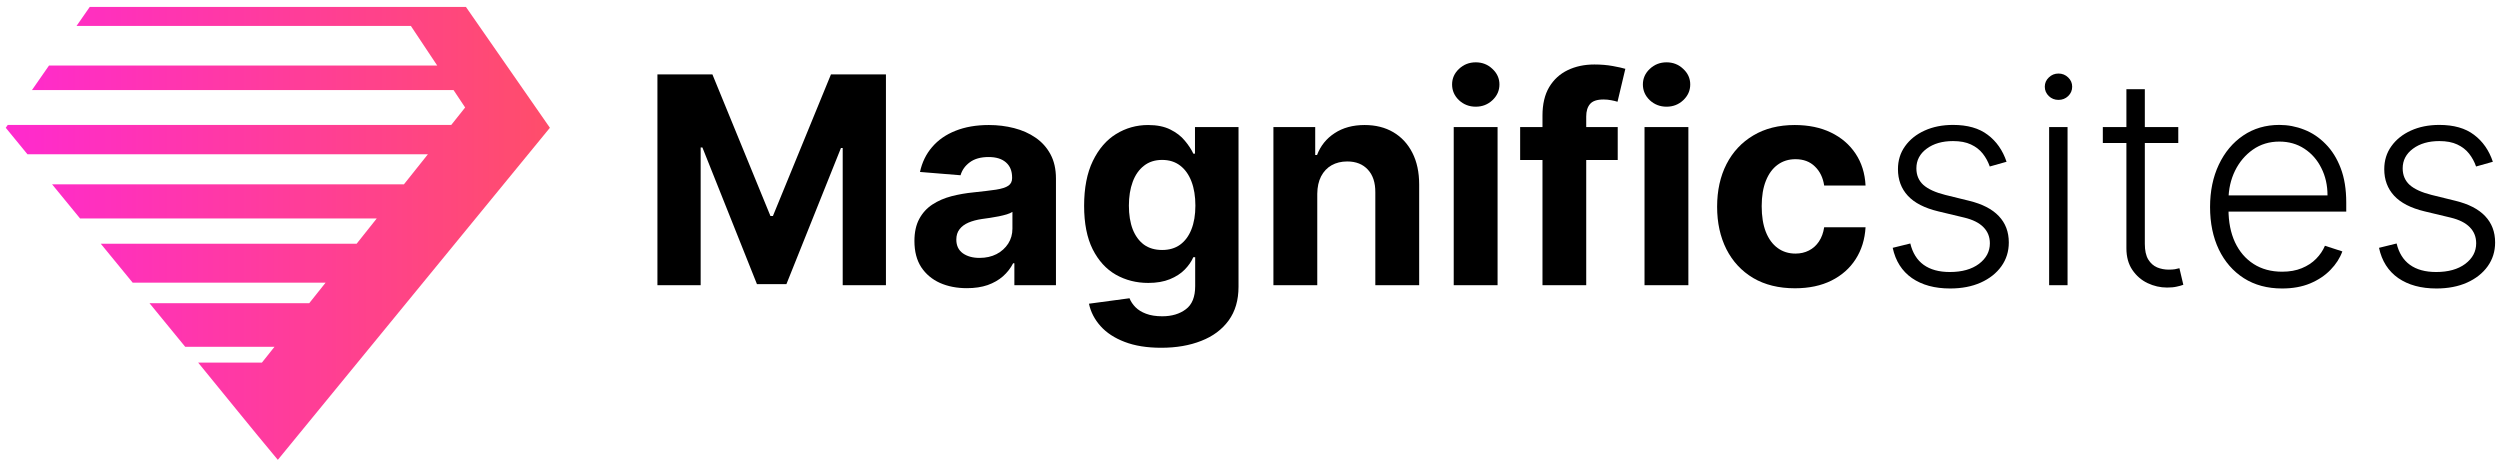
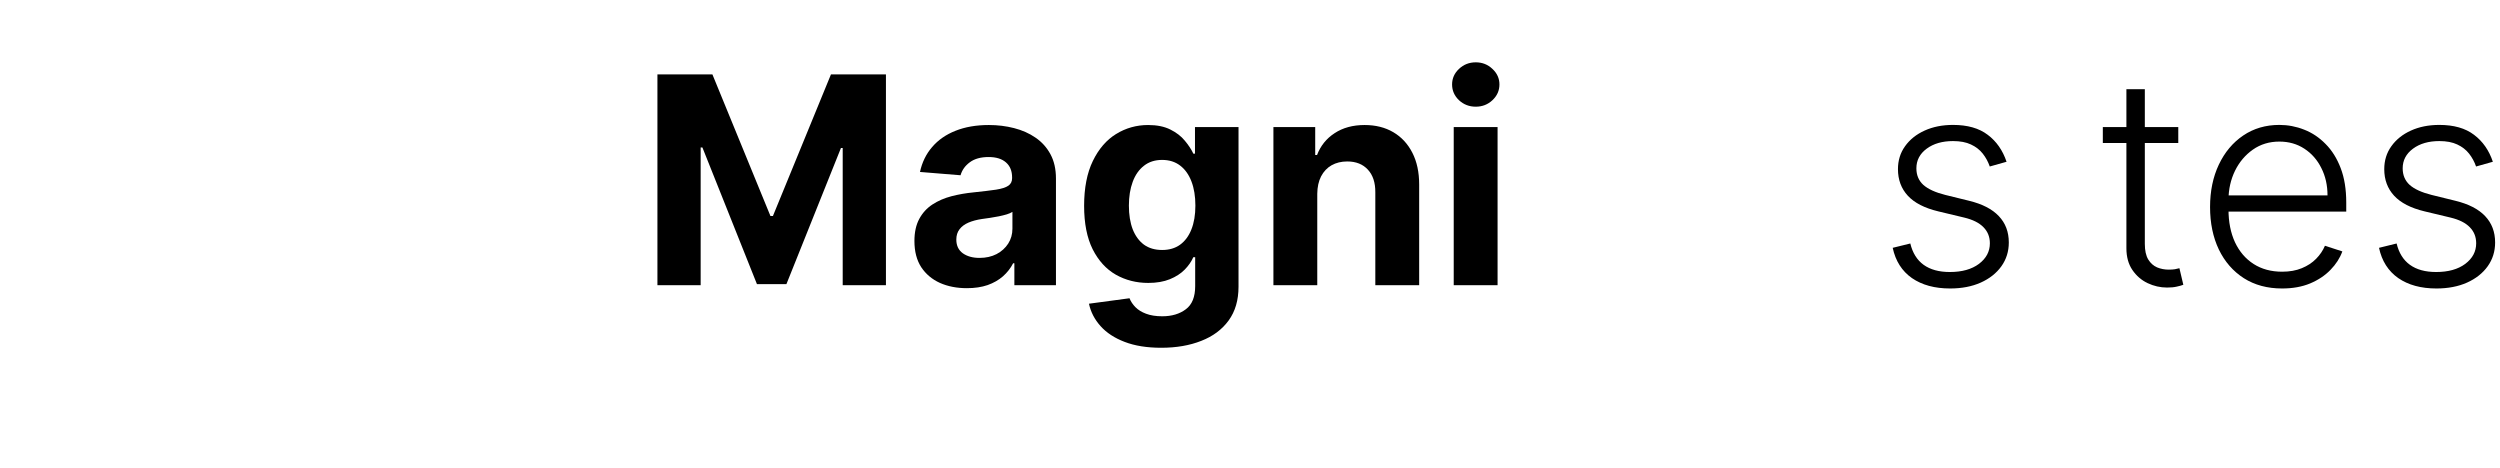
<svg xmlns="http://www.w3.org/2000/svg" width="235" height="44" viewBox="0 0 235 44" fill="none">
  <path d="M234.328 15.206L232.751 15.651C232.596 15.206 232.377 14.803 232.093 14.441C231.81 14.08 231.439 13.793 230.981 13.58C230.529 13.367 229.968 13.261 229.297 13.261C228.291 13.261 227.465 13.499 226.82 13.977C226.175 14.454 225.852 15.07 225.852 15.825C225.852 16.464 226.072 16.983 226.51 17.383C226.955 17.776 227.639 18.089 228.562 18.321L230.806 18.873C232.051 19.176 232.984 19.657 233.603 20.315C234.228 20.973 234.541 21.798 234.541 22.792C234.541 23.63 234.309 24.375 233.845 25.027C233.38 25.678 232.732 26.191 231.9 26.565C231.074 26.933 230.116 27.117 229.026 27.117C227.575 27.117 226.378 26.791 225.436 26.14C224.495 25.482 223.891 24.533 223.627 23.295L225.282 22.888C225.494 23.772 225.91 24.44 226.53 24.891C227.155 25.343 227.978 25.569 228.997 25.569C230.139 25.569 231.052 25.314 231.735 24.804C232.419 24.288 232.761 23.643 232.761 22.869C232.761 22.269 232.561 21.766 232.161 21.36C231.761 20.947 231.155 20.644 230.342 20.45L227.913 19.869C226.623 19.56 225.669 19.07 225.049 18.399C224.43 17.728 224.12 16.896 224.12 15.902C224.12 15.083 224.343 14.364 224.788 13.745C225.233 13.119 225.846 12.629 226.626 12.274C227.407 11.919 228.297 11.742 229.297 11.742C230.658 11.742 231.745 12.051 232.558 12.671C233.377 13.284 233.967 14.129 234.328 15.206Z" fill="black" />
  <path d="M214.519 27.117C213.132 27.117 211.933 26.794 210.92 26.149C209.907 25.498 209.123 24.598 208.569 23.45C208.02 22.295 207.746 20.966 207.746 19.463C207.746 17.967 208.02 16.638 208.569 15.477C209.123 14.309 209.888 13.396 210.862 12.738C211.842 12.074 212.974 11.742 214.258 11.742C215.064 11.742 215.842 11.89 216.59 12.187C217.338 12.477 218.009 12.925 218.602 13.532C219.202 14.132 219.676 14.89 220.025 15.806C220.373 16.715 220.547 17.792 220.547 19.037V19.889H208.936V18.37H218.786C218.786 17.415 218.593 16.557 218.206 15.796C217.825 15.028 217.293 14.422 216.609 13.977C215.932 13.532 215.148 13.309 214.258 13.309C213.316 13.309 212.487 13.561 211.771 14.064C211.055 14.567 210.494 15.232 210.088 16.057C209.688 16.883 209.485 17.786 209.478 18.767V19.676C209.478 20.856 209.681 21.889 210.088 22.772C210.5 23.649 211.084 24.33 211.839 24.814C212.594 25.298 213.487 25.54 214.519 25.54C215.222 25.54 215.838 25.43 216.367 25.211C216.903 24.991 217.351 24.698 217.712 24.33C218.08 23.956 218.357 23.546 218.544 23.101L220.18 23.633C219.954 24.259 219.583 24.837 219.067 25.365C218.557 25.894 217.919 26.32 217.151 26.643C216.39 26.959 215.513 27.117 214.519 27.117Z" fill="black" />
  <path d="M204.758 11.945V13.445H197.666V11.945H204.758ZM199.882 8.385H201.614V22.927C201.614 23.547 201.72 24.034 201.933 24.388C202.146 24.737 202.423 24.985 202.765 25.134C203.107 25.275 203.472 25.346 203.859 25.346C204.084 25.346 204.278 25.333 204.439 25.308C204.6 25.275 204.742 25.243 204.865 25.211L205.233 26.769C205.065 26.833 204.858 26.891 204.613 26.943C204.368 27.001 204.065 27.03 203.704 27.03C203.072 27.03 202.462 26.891 201.875 26.614C201.294 26.337 200.817 25.924 200.443 25.375C200.069 24.827 199.882 24.146 199.882 23.334V8.385Z" fill="black" />
-   <path d="M192.618 26.807V11.945H194.35V26.807H192.618ZM193.498 9.39C193.144 9.39 192.84 9.271 192.589 9.032C192.337 8.787 192.211 8.494 192.211 8.152C192.211 7.81 192.337 7.52 192.589 7.281C192.84 7.036 193.144 6.913 193.498 6.913C193.853 6.913 194.156 7.036 194.408 7.281C194.659 7.52 194.785 7.81 194.785 8.152C194.785 8.494 194.659 8.787 194.408 9.032C194.156 9.271 193.853 9.39 193.498 9.39Z" fill="black" />
  <path d="M188.616 15.206L187.038 15.651C186.884 15.206 186.664 14.803 186.38 14.441C186.097 14.08 185.726 13.793 185.268 13.58C184.816 13.367 184.255 13.261 183.584 13.261C182.578 13.261 181.752 13.499 181.107 13.977C180.462 14.454 180.14 15.07 180.14 15.825C180.14 16.464 180.359 16.983 180.797 17.383C181.243 17.776 181.926 18.089 182.849 18.321L185.094 18.873C186.339 19.176 187.271 19.657 187.89 20.315C188.516 20.973 188.828 21.798 188.828 22.792C188.828 23.63 188.596 24.375 188.132 25.027C187.667 25.678 187.019 26.191 186.187 26.565C185.361 26.933 184.403 27.117 183.313 27.117C181.862 27.117 180.665 26.791 179.723 26.14C178.782 25.482 178.179 24.533 177.914 23.295L179.569 22.888C179.782 23.772 180.198 24.44 180.817 24.891C181.443 25.343 182.265 25.569 183.284 25.569C184.426 25.569 185.339 25.314 186.022 24.804C186.706 24.288 187.048 23.643 187.048 22.869C187.048 22.269 186.848 21.766 186.448 21.36C186.048 20.947 185.442 20.644 184.629 20.45L182.2 19.869C180.91 19.56 179.956 19.07 179.336 18.399C178.717 17.728 178.408 16.896 178.408 15.902C178.408 15.083 178.63 14.364 179.075 13.745C179.52 13.119 180.133 12.629 180.914 12.274C181.694 11.919 182.584 11.742 183.584 11.742C184.945 11.742 186.032 12.051 186.845 12.671C187.664 13.284 188.254 14.129 188.616 15.206Z" fill="black" />
-   <path d="M168.724 27.098C167.202 27.098 165.892 26.775 164.796 26.13C163.706 25.479 162.867 24.576 162.28 23.421C161.699 22.266 161.409 20.937 161.409 19.434C161.409 17.912 161.703 16.577 162.29 15.428C162.883 14.274 163.725 13.374 164.815 12.729C165.905 12.078 167.202 11.752 168.705 11.752C170.001 11.752 171.137 11.987 172.111 12.458C173.085 12.929 173.856 13.59 174.423 14.442C174.991 15.293 175.304 16.293 175.362 17.441H171.472C171.362 16.699 171.072 16.103 170.601 15.651C170.137 15.193 169.527 14.964 168.773 14.964C168.134 14.964 167.576 15.138 167.099 15.487C166.628 15.829 166.26 16.328 165.996 16.986C165.731 17.644 165.599 18.441 165.599 19.376C165.599 20.325 165.728 21.131 165.986 21.795C166.25 22.46 166.621 22.966 167.099 23.314C167.576 23.663 168.134 23.837 168.773 23.837C169.243 23.837 169.666 23.74 170.04 23.547C170.421 23.353 170.733 23.073 170.979 22.705C171.23 22.331 171.395 21.882 171.472 21.36H175.362C175.297 22.495 174.988 23.495 174.433 24.359C173.885 25.217 173.127 25.888 172.159 26.372C171.191 26.856 170.047 27.098 168.724 27.098Z" fill="black" />
-   <path d="M154.585 26.807V11.945H158.707V26.807H154.585ZM156.656 10.029C156.043 10.029 155.518 9.826 155.079 9.419C154.647 9.007 154.431 8.513 154.431 7.939C154.431 7.371 154.647 6.884 155.079 6.478C155.518 6.065 156.043 5.859 156.656 5.859C157.269 5.859 157.791 6.065 158.224 6.478C158.662 6.884 158.882 7.371 158.882 7.939C158.882 8.513 158.662 9.007 158.224 9.419C157.791 9.826 157.269 10.029 156.656 10.029Z" fill="black" />
-   <path d="M152.066 11.945V15.041H142.894V11.945H152.066ZM144.993 26.807V10.871C144.993 9.794 145.203 8.9 145.622 8.191C146.048 7.481 146.628 6.949 147.364 6.594C148.099 6.24 148.935 6.062 149.87 6.062C150.502 6.062 151.079 6.111 151.602 6.207C152.131 6.304 152.524 6.391 152.782 6.469L152.047 9.565C151.886 9.513 151.686 9.465 151.447 9.42C151.215 9.375 150.976 9.352 150.731 9.352C150.125 9.352 149.702 9.494 149.463 9.778C149.225 10.055 149.105 10.445 149.105 10.948V26.807H144.993Z" fill="black" />
  <path d="M136.65 26.807V11.945H140.772V26.807H136.65ZM138.721 10.029C138.108 10.029 137.583 9.826 137.144 9.419C136.712 9.007 136.496 8.513 136.496 7.939C136.496 7.371 136.712 6.884 137.144 6.478C137.583 6.065 138.108 5.859 138.721 5.859C139.334 5.859 139.856 6.065 140.289 6.478C140.727 6.884 140.947 7.371 140.947 7.939C140.947 8.513 140.727 9.007 140.289 9.419C139.856 9.826 139.334 10.029 138.721 10.029Z" fill="black" />
  <path d="M123.823 18.215V26.807H119.701V11.945H123.63V14.567H123.804C124.133 13.703 124.684 13.019 125.458 12.516C126.232 12.007 127.171 11.752 128.274 11.752C129.306 11.752 130.206 11.977 130.974 12.429C131.741 12.881 132.338 13.526 132.764 14.364C133.189 15.196 133.402 16.19 133.402 17.344V26.807H129.28V18.08C129.287 17.17 129.055 16.461 128.584 15.951C128.113 15.435 127.464 15.177 126.639 15.177C126.084 15.177 125.594 15.296 125.168 15.535C124.749 15.774 124.42 16.122 124.181 16.58C123.949 17.032 123.83 17.577 123.823 18.215Z" fill="black" />
  <path d="M109.154 32.69C107.819 32.69 106.674 32.507 105.719 32.139C104.771 31.778 104.016 31.284 103.455 30.658C102.894 30.033 102.529 29.33 102.362 28.549L106.174 28.036C106.29 28.333 106.474 28.61 106.725 28.868C106.977 29.126 107.309 29.333 107.722 29.488C108.141 29.649 108.651 29.73 109.251 29.73C110.147 29.73 110.886 29.51 111.466 29.072C112.053 28.639 112.347 27.914 112.347 26.895V24.175H112.173C111.992 24.588 111.721 24.979 111.36 25.346C110.999 25.714 110.534 26.014 109.967 26.246C109.399 26.478 108.722 26.595 107.935 26.595C106.819 26.595 105.803 26.337 104.887 25.82C103.977 25.298 103.252 24.501 102.71 23.43C102.174 22.353 101.907 20.992 101.907 19.347C101.907 17.664 102.181 16.257 102.729 15.129C103.277 14 104.006 13.155 104.916 12.594C105.832 12.032 106.835 11.752 107.925 11.752C108.757 11.752 109.454 11.894 110.015 12.177C110.576 12.455 111.028 12.803 111.37 13.222C111.718 13.635 111.986 14.042 112.173 14.442H112.328V11.945H116.421V26.953C116.421 28.217 116.111 29.275 115.492 30.126C114.872 30.978 114.014 31.616 112.918 32.042C111.828 32.474 110.573 32.69 109.154 32.69ZM109.241 23.498C109.905 23.498 110.467 23.334 110.925 23.005C111.389 22.669 111.744 22.192 111.989 21.573C112.241 20.947 112.366 20.199 112.366 19.328C112.366 18.457 112.244 17.702 111.999 17.064C111.754 16.419 111.399 15.919 110.934 15.564C110.47 15.209 109.905 15.032 109.241 15.032C108.564 15.032 107.993 15.216 107.528 15.583C107.064 15.945 106.712 16.448 106.474 17.093C106.235 17.738 106.116 18.483 106.116 19.328C106.116 20.186 106.235 20.928 106.474 21.553C106.719 22.173 107.07 22.653 107.528 22.995C107.993 23.331 108.564 23.498 109.241 23.498Z" fill="black" />
  <path d="M90.891 27.088C89.942 27.088 89.097 26.924 88.356 26.595C87.614 26.259 87.027 25.766 86.595 25.114C86.169 24.456 85.956 23.637 85.956 22.656C85.956 21.831 86.108 21.137 86.411 20.576C86.714 20.015 87.127 19.563 87.649 19.221C88.172 18.88 88.765 18.622 89.43 18.447C90.1 18.273 90.804 18.151 91.539 18.08C92.403 17.989 93.1 17.906 93.629 17.828C94.158 17.744 94.542 17.622 94.78 17.46C95.019 17.299 95.138 17.061 95.138 16.744V16.686C95.138 16.074 94.945 15.6 94.558 15.264C94.177 14.929 93.635 14.761 92.932 14.761C92.191 14.761 91.6 14.925 91.162 15.254C90.723 15.577 90.433 15.983 90.291 16.474L86.479 16.164C86.672 15.261 87.053 14.48 87.62 13.822C88.188 13.158 88.92 12.648 89.817 12.294C90.72 11.932 91.765 11.752 92.952 11.752C93.777 11.752 94.568 11.848 95.322 12.042C96.084 12.236 96.757 12.536 97.344 12.942C97.938 13.348 98.406 13.871 98.748 14.509C99.089 15.142 99.26 15.899 99.26 16.783V26.807H95.351V24.746H95.235C94.996 25.211 94.677 25.62 94.277 25.975C93.877 26.324 93.397 26.598 92.836 26.798C92.274 26.991 91.626 27.088 90.891 27.088ZM92.071 24.243C92.678 24.243 93.213 24.124 93.677 23.885C94.142 23.64 94.506 23.311 94.771 22.898C95.035 22.485 95.168 22.018 95.168 21.495V19.918C95.038 20.002 94.861 20.079 94.635 20.15C94.416 20.215 94.168 20.276 93.89 20.334C93.613 20.386 93.335 20.434 93.058 20.479C92.781 20.518 92.529 20.553 92.303 20.586C91.82 20.657 91.397 20.77 91.036 20.924C90.675 21.079 90.394 21.289 90.194 21.553C89.994 21.811 89.894 22.134 89.894 22.521C89.894 23.082 90.097 23.511 90.504 23.808C90.916 24.098 91.439 24.243 92.071 24.243Z" fill="black" />
  <path d="M61.798 6.991H66.965L72.422 20.305H72.654L78.111 6.991H83.278V26.808H79.214V13.909H79.05L73.922 26.711H71.154L66.026 13.861H65.862V26.808H61.798V6.991Z" fill="black" />
-   <path fill-rule="evenodd" clip-rule="evenodd" d="M8.435 0.653L7.196 2.435H38.62L41.097 6.159H4.608L3.003 8.468H42.634L43.723 10.105L42.418 11.744H0.727L0.541 12.012L2.581 14.502H40.221L37.968 17.329H4.898L7.525 20.535H35.414L33.52 22.914H9.474L12.469 26.568H30.608L29.07 28.498H14.05L17.411 32.601H25.801L24.621 34.083H18.625C21.147 37.16 23.544 40.147 26.112 43.221L26.116 43.225C34.641 32.82 43.165 22.416 51.69 12.011L43.797 0.652H8.434L8.435 0.653Z" fill="url(#paint0_linear_70_2)" />
  <defs>
    <linearGradient id="paint0_linear_70_2" x1="0.541" y1="0.652" x2="56.794" y2="0.652" gradientUnits="userSpaceOnUse">
      <stop stop-color="#FF2ACF" />
      <stop offset="1" stop-color="#FF5160" />
    </linearGradient>
  </defs>
</svg>